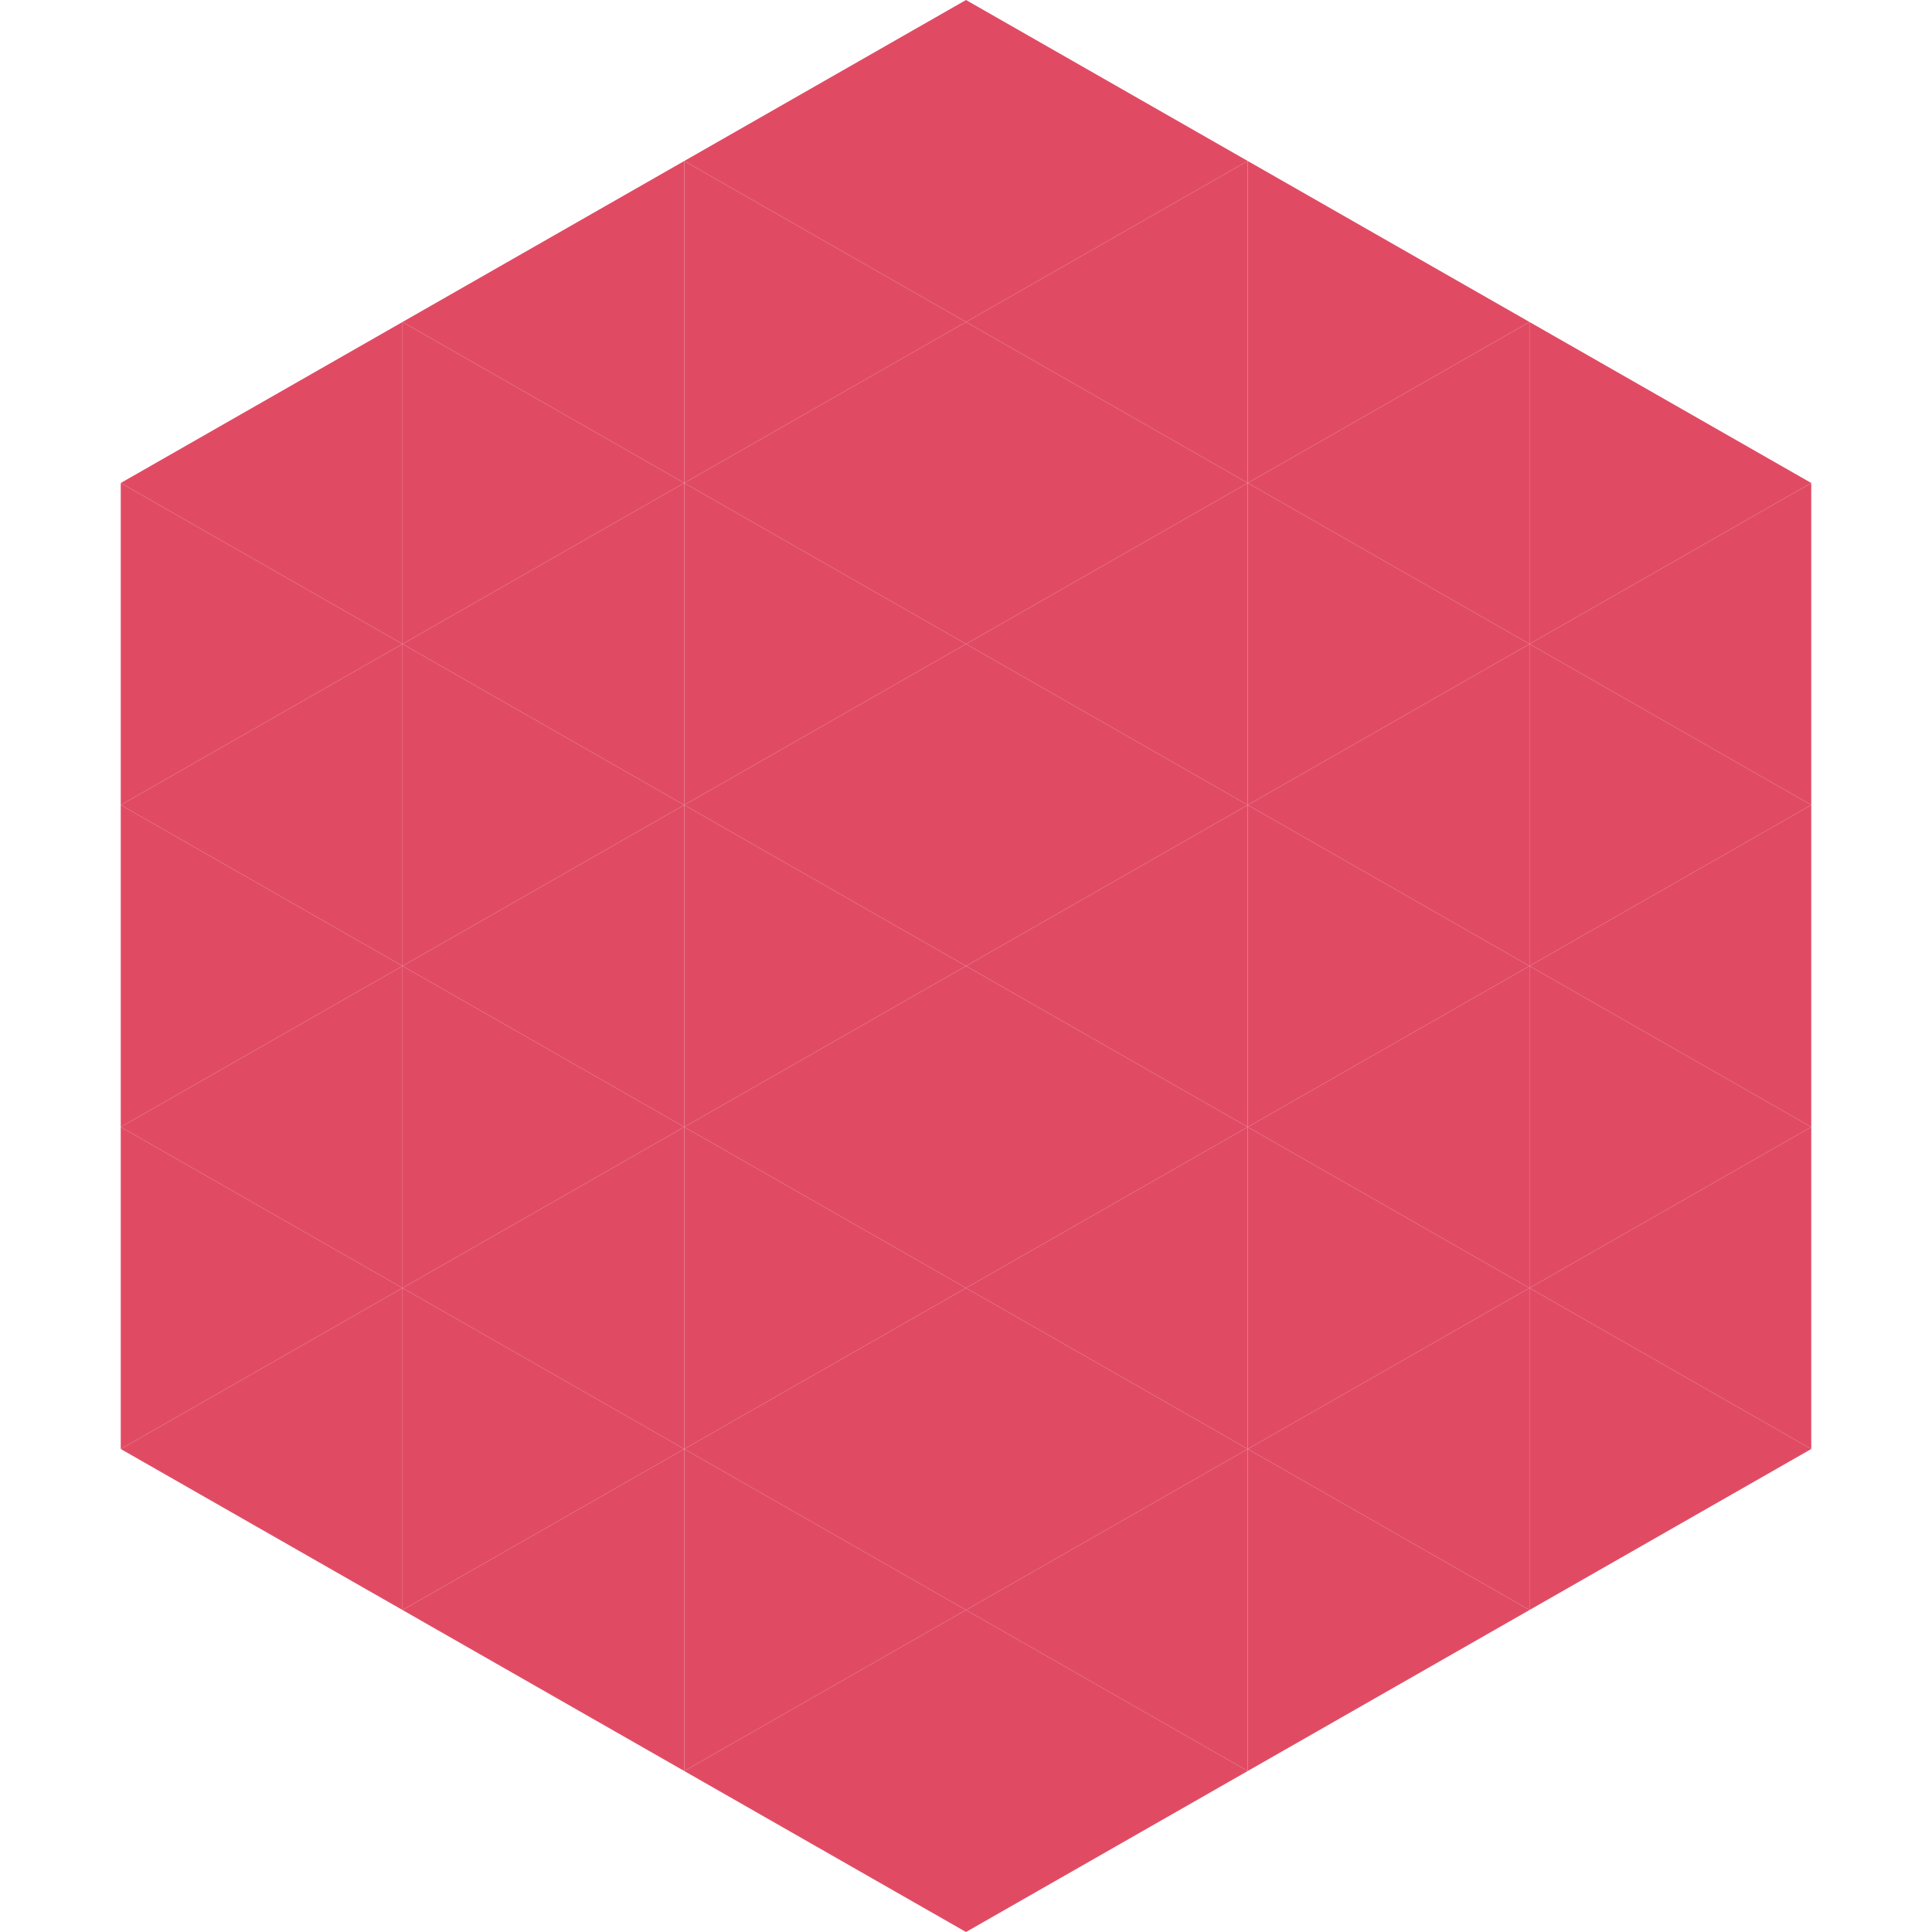
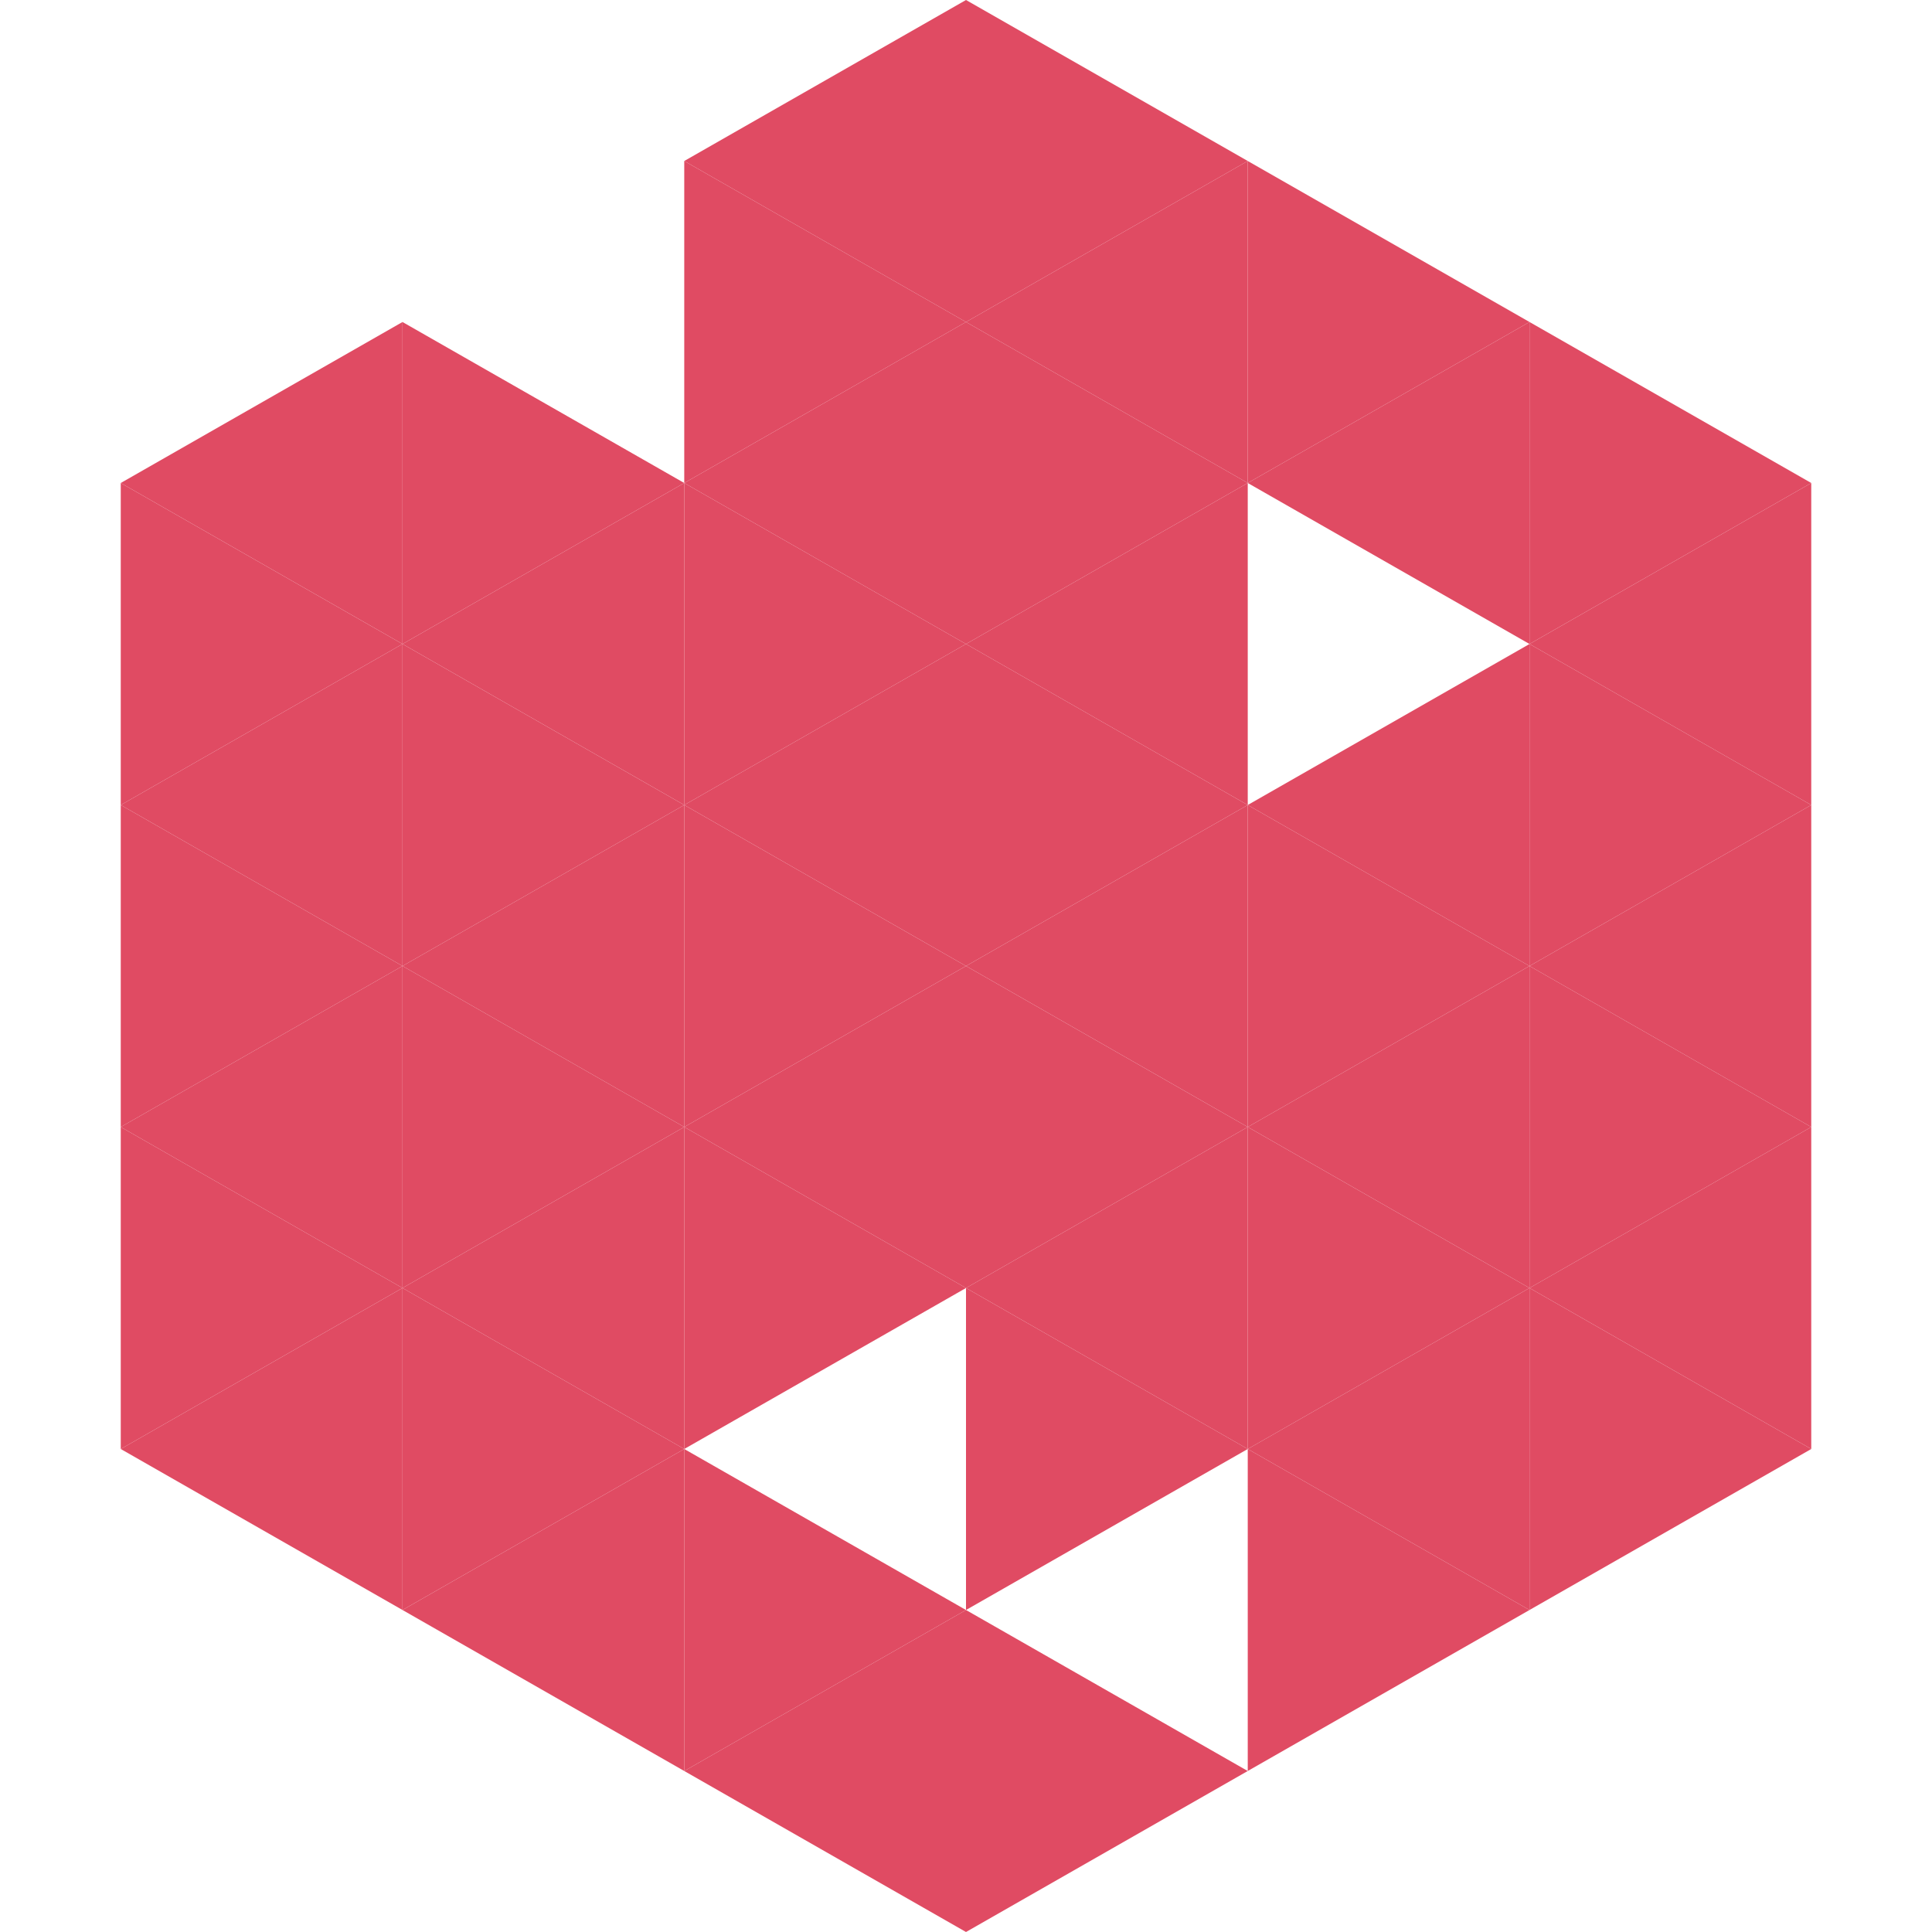
<svg xmlns="http://www.w3.org/2000/svg" width="240" height="240">
  <polygon points="50,40 15,60 50,80" style="fill:rgb(224,75,99)" />
  <polygon points="190,40 225,60 190,80" style="fill:rgb(224,75,99)" />
  <polygon points="15,60 50,80 15,100" style="fill:rgb(224,75,99)" />
  <polygon points="225,60 190,80 225,100" style="fill:rgb(224,75,99)" />
  <polygon points="50,80 15,100 50,120" style="fill:rgb(224,75,99)" />
  <polygon points="190,80 225,100 190,120" style="fill:rgb(224,75,99)" />
  <polygon points="15,100 50,120 15,140" style="fill:rgb(224,75,99)" />
  <polygon points="225,100 190,120 225,140" style="fill:rgb(224,75,99)" />
  <polygon points="50,120 15,140 50,160" style="fill:rgb(224,75,99)" />
  <polygon points="190,120 225,140 190,160" style="fill:rgb(224,75,99)" />
  <polygon points="15,140 50,160 15,180" style="fill:rgb(224,75,99)" />
  <polygon points="225,140 190,160 225,180" style="fill:rgb(224,75,99)" />
  <polygon points="50,160 15,180 50,200" style="fill:rgb(224,75,99)" />
  <polygon points="190,160 225,180 190,200" style="fill:rgb(224,75,99)" />
  <polygon points="15,180 50,200 15,220" style="fill:rgb(255,255,255); fill-opacity:0" />
  <polygon points="225,180 190,200 225,220" style="fill:rgb(255,255,255); fill-opacity:0" />
  <polygon points="50,0 85,20 50,40" style="fill:rgb(255,255,255); fill-opacity:0" />
  <polygon points="190,0 155,20 190,40" style="fill:rgb(255,255,255); fill-opacity:0" />
-   <polygon points="85,20 50,40 85,60" style="fill:rgb(224,75,99)" />
  <polygon points="155,20 190,40 155,60" style="fill:rgb(224,75,99)" />
  <polygon points="50,40 85,60 50,80" style="fill:rgb(224,75,99)" />
  <polygon points="190,40 155,60 190,80" style="fill:rgb(224,75,99)" />
  <polygon points="85,60 50,80 85,100" style="fill:rgb(224,75,99)" />
-   <polygon points="155,60 190,80 155,100" style="fill:rgb(224,75,99)" />
  <polygon points="50,80 85,100 50,120" style="fill:rgb(224,75,99)" />
  <polygon points="190,80 155,100 190,120" style="fill:rgb(224,75,99)" />
  <polygon points="85,100 50,120 85,140" style="fill:rgb(224,75,99)" />
  <polygon points="155,100 190,120 155,140" style="fill:rgb(224,75,99)" />
  <polygon points="50,120 85,140 50,160" style="fill:rgb(224,75,99)" />
  <polygon points="190,120 155,140 190,160" style="fill:rgb(224,75,99)" />
  <polygon points="85,140 50,160 85,180" style="fill:rgb(224,75,99)" />
  <polygon points="155,140 190,160 155,180" style="fill:rgb(224,75,99)" />
  <polygon points="50,160 85,180 50,200" style="fill:rgb(224,75,99)" />
  <polygon points="190,160 155,180 190,200" style="fill:rgb(224,75,99)" />
  <polygon points="85,180 50,200 85,220" style="fill:rgb(224,75,99)" />
  <polygon points="155,180 190,200 155,220" style="fill:rgb(224,75,99)" />
  <polygon points="120,0 85,20 120,40" style="fill:rgb(224,75,99)" />
  <polygon points="120,0 155,20 120,40" style="fill:rgb(224,75,99)" />
  <polygon points="85,20 120,40 85,60" style="fill:rgb(224,75,99)" />
  <polygon points="155,20 120,40 155,60" style="fill:rgb(224,75,99)" />
  <polygon points="120,40 85,60 120,80" style="fill:rgb(224,75,99)" />
  <polygon points="120,40 155,60 120,80" style="fill:rgb(224,75,99)" />
  <polygon points="85,60 120,80 85,100" style="fill:rgb(224,75,99)" />
  <polygon points="155,60 120,80 155,100" style="fill:rgb(224,75,99)" />
  <polygon points="120,80 85,100 120,120" style="fill:rgb(224,75,99)" />
  <polygon points="120,80 155,100 120,120" style="fill:rgb(224,75,99)" />
  <polygon points="85,100 120,120 85,140" style="fill:rgb(224,75,99)" />
  <polygon points="155,100 120,120 155,140" style="fill:rgb(224,75,99)" />
  <polygon points="120,120 85,140 120,160" style="fill:rgb(224,75,99)" />
  <polygon points="120,120 155,140 120,160" style="fill:rgb(224,75,99)" />
  <polygon points="85,140 120,160 85,180" style="fill:rgb(224,75,99)" />
  <polygon points="155,140 120,160 155,180" style="fill:rgb(224,75,99)" />
-   <polygon points="120,160 85,180 120,200" style="fill:rgb(224,75,99)" />
  <polygon points="120,160 155,180 120,200" style="fill:rgb(224,75,99)" />
  <polygon points="85,180 120,200 85,220" style="fill:rgb(224,75,99)" />
-   <polygon points="155,180 120,200 155,220" style="fill:rgb(224,75,99)" />
  <polygon points="120,200 85,220 120,240" style="fill:rgb(224,75,99)" />
  <polygon points="120,200 155,220 120,240" style="fill:rgb(224,75,99)" />
  <polygon points="85,220 120,240 85,260" style="fill:rgb(255,255,255); fill-opacity:0" />
  <polygon points="155,220 120,240 155,260" style="fill:rgb(255,255,255); fill-opacity:0" />
</svg>